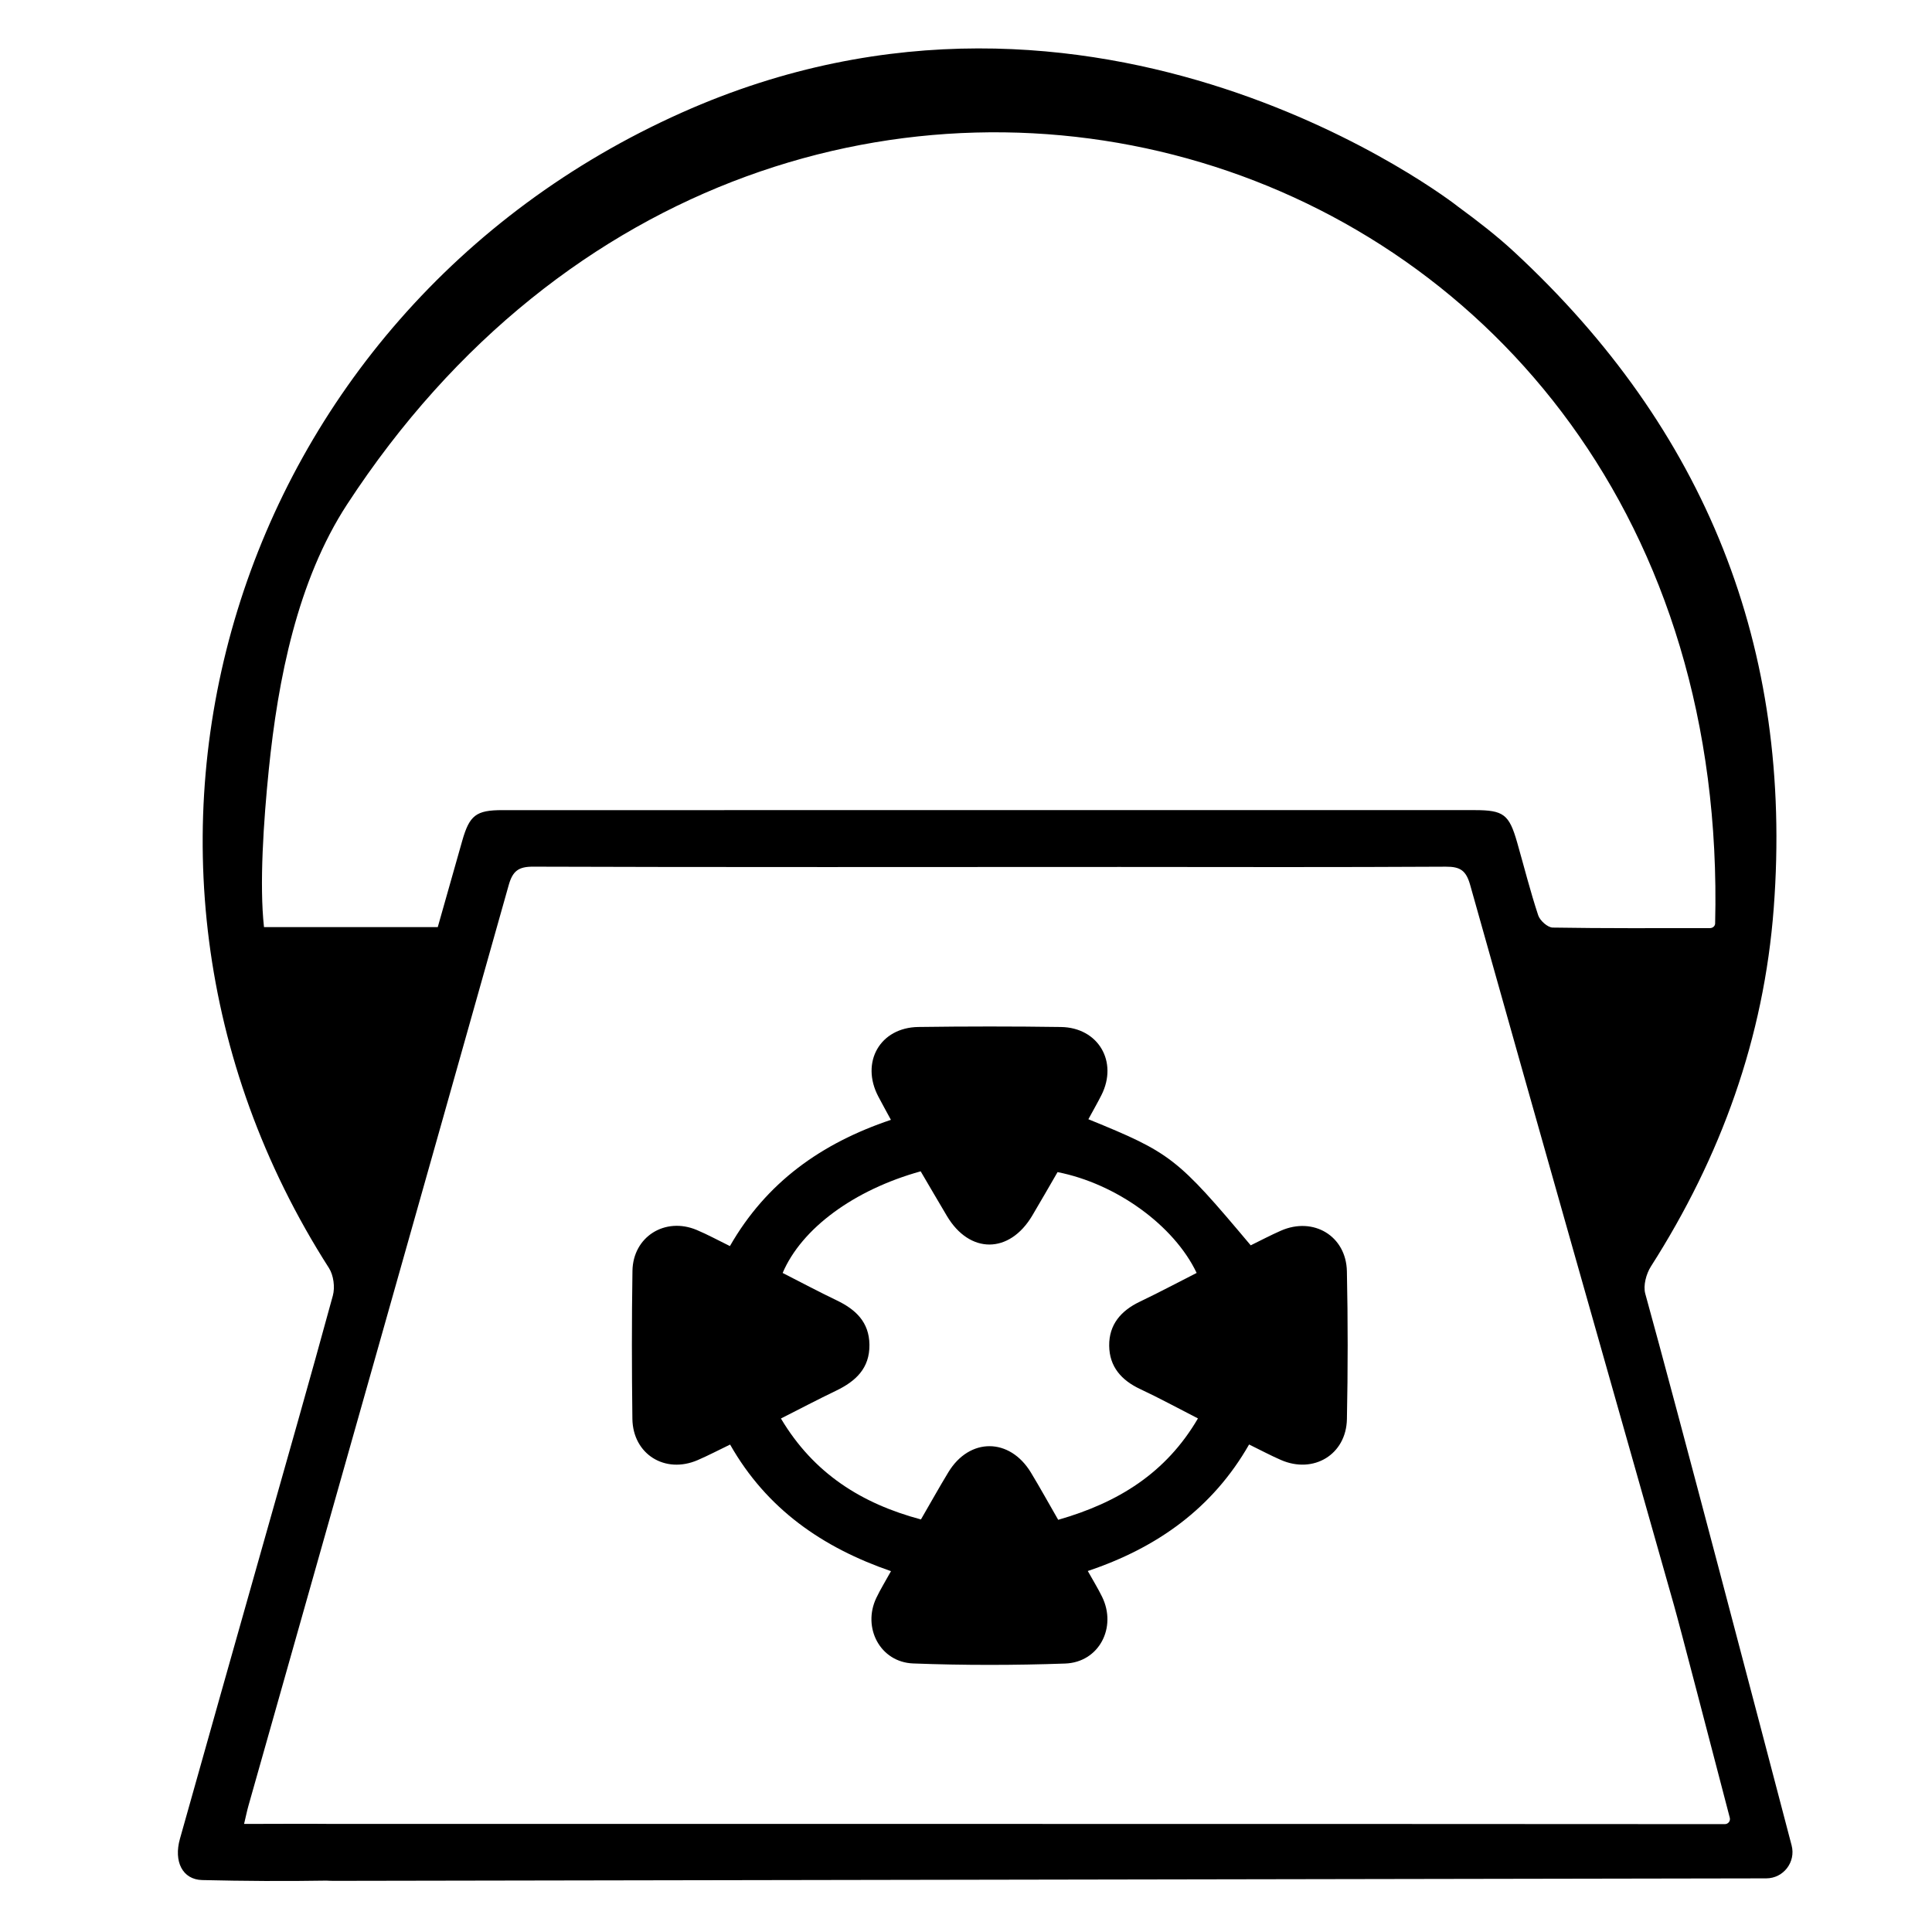
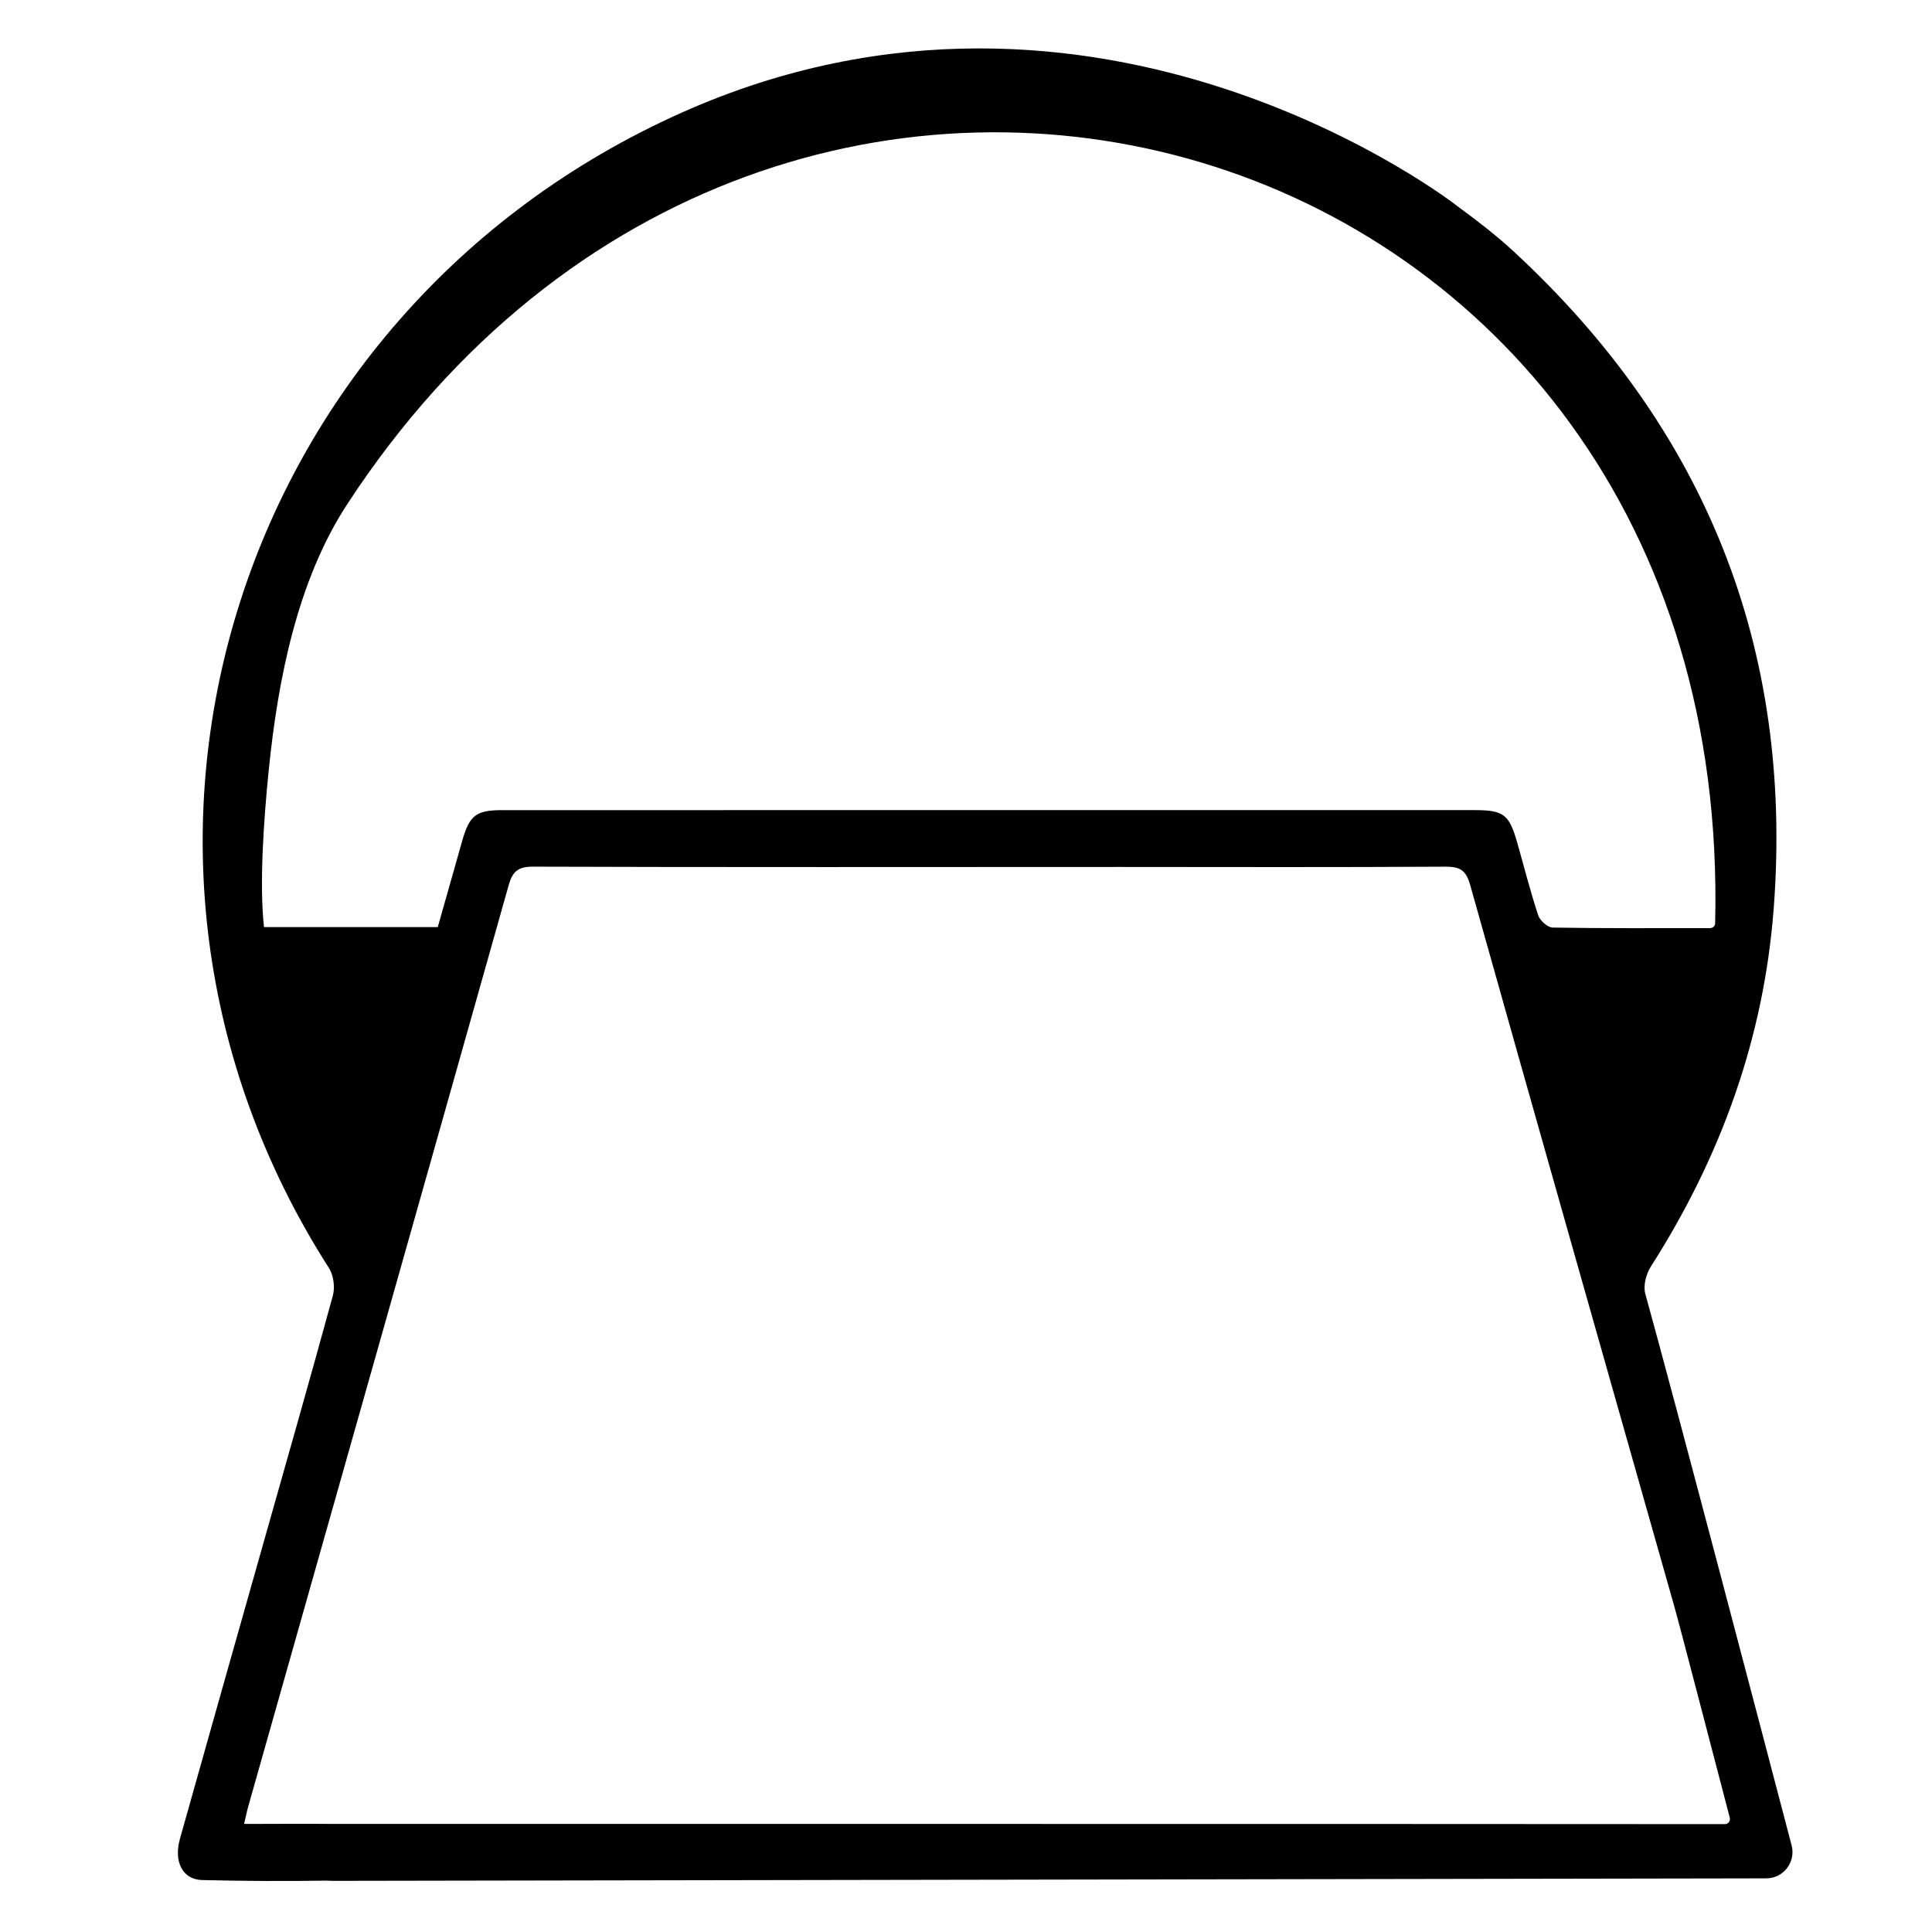
<svg xmlns="http://www.w3.org/2000/svg" version="1.1" id="Capa_1" x="0px" y="0px" viewBox="0 0 1080 1080" style="enable-background:new 0 0 1080 1080;" xml:space="preserve">
  <g>
    <path d="M1001.53,1031.6c-15.63-59.65-64.94-247.58-81.81-308.4c-1.25-4.52,0.51-11.12,3.18-15.29   c39.14-61.29,63.18-127.8,68.64-200.38c10.93-145.46-38.14-267.61-145.08-366.69c-9.77-9.06-20.42-17.26-31.2-25.17   C812.79,113.59,613.75-40.99,381,63C129.88,175.19,35.76,477.4,183.89,708.84c2.58,4.04,3.45,10.74,2.18,15.4   c-12.91,47.33-26.43,94.49-39.77,141.69c-15.26,54-30.57,107.99-45.73,162.02c-3.54,12.61,1.38,22.75,12.49,23.02   c23.13,0.55,46.28,0.7,69.41,0.31c1.44,0.09,2.96,0.13,4.57,0.13c0,0,685.51-1.15,800.31-1.39   C996.96,1050,1003.96,1040.9,1001.53,1031.6z M150.26,430.19c5.13-50.5,16.01-105.67,43.74-148.19C436-89,970,65,958.77,516.26   c-0.04,1.47-1.39,2.56-2.86,2.56c-30.13,0.01-59.04,0.18-87.95-0.3c-2.82-0.05-7.11-3.9-8.09-6.85   c-4.43-13.39-7.87-27.1-11.75-40.68c-4.51-15.77-7.57-18.12-23.81-18.13c-63-0.02-126-0.01-189,0c-1.26-0.02-2.53,0-3.79,0   c-2.67,0-5.43,0-8.25,0c-1.38,0-2.77-0.02-4.16,0c-91.78-0.01-253.36-0.03-338.29,0.01c-14.7,0-18.36,2.87-22.43,17.14   c-4.62,16.18-9.18,32.37-13.68,48.26h-97.13C144.95,494.61,147.3,459.31,150.26,430.19z M964.21,1019.7   c-193.39-0.15-622.68-0.11-777.09-0.11h-0.1c-16.6-0.17-33.32,0-50.58,0c1.01-4.22,1.62-7.28,2.47-10.28   c48.53-171.48,97.14-342.95,145.45-514.5c2.22-7.9,5.46-10.38,13.7-10.34c81.32,0.33,244.9,0.21,327.92,0.16   c60.74,0.05,121.49,0.19,182.24-0.15c8.09-0.04,11.34,2.14,13.62,10.26c37.71,134.21,75.85,268.31,113.87,402.43   c3.45,12.15,20.24,76.89,31.25,118.97C967.43,1017.95,966.08,1019.7,964.21,1019.7z" />
-     <path d="M716.05,687.95c-5.77,2.53-11.35,5.49-16.89,8.2c-41.21-49.04-44.57-51.66-90.75-70.49c2.67-4.92,5.11-9.16,7.31-13.52   c9.39-18.66-1.75-37.74-22.66-38.04c-26.55-0.39-53.12-0.37-79.67-0.01c-21.47,0.29-32.46,19.72-22.42,38.85   c2.23,4.24,4.55,8.43,7.06,13.06c-38.96,13.09-69.67,35.02-90,70.57c-6.54-3.2-12.4-6.42-18.54-9   c-17.69-7.45-35.64,3.73-35.94,22.85c-0.43,27.56-0.39,55.13-0.04,82.69c0.26,19.81,18.24,30.99,36.5,23.1   c6.04-2.61,11.87-5.68,18.12-8.69c20.51,36.14,51.85,57.64,89.94,70.77c-3.13,5.67-5.93,10.19-8.2,14.95   c-7.94,16.66,2.16,35.94,20.6,36.64c28.28,1.08,56.67,1.05,84.95,0.05c18.93-0.67,29.04-20.14,20.67-37.28   c-2.3-4.72-5.09-9.2-8.01-14.45c38.81-13,69.82-35.12,90.17-70.72c6.42,3.14,12,6.13,17.79,8.65c18.21,7.96,36.49-2.98,36.89-22.79   c0.56-27.55,0.57-55.14-0.01-82.69C752.51,690.89,734.2,679.99,716.05,687.95z M591.54,849.58c-5.36-9.31-10.12-17.93-15.22-26.36   c-11.86-19.62-34.34-19.74-46.17-0.25c-5.12,8.44-9.92,17.06-15.34,26.41c-33.12-8.85-59.95-25.65-78.27-56.43   c10.69-5.41,20.66-10.65,30.81-15.53c10.94-5.26,18.83-12.49,18.67-25.71c-0.15-12.7-7.72-19.73-18.34-24.82   c-10.18-4.87-20.15-10.19-30.18-15.3c10.59-24.84,39.79-46.43,77.16-56.81c4.76,8.11,9.67,16.54,14.65,24.92   c12.69,21.4,34.96,21.33,47.72-0.16c4.84-8.15,9.54-16.38,14.15-24.32c32.75,6.43,65.1,29.76,77.75,56.36   c-10.55,5.36-21.05,10.95-31.78,16.08c-10.49,5.02-17.22,12.74-17.11,24.57c0.11,11.8,6.87,19.4,17.45,24.33   c10.5,4.9,20.69,10.48,32.17,16.35C651.77,823.49,625.05,839.98,591.54,849.58z" />
  </g>
</svg>